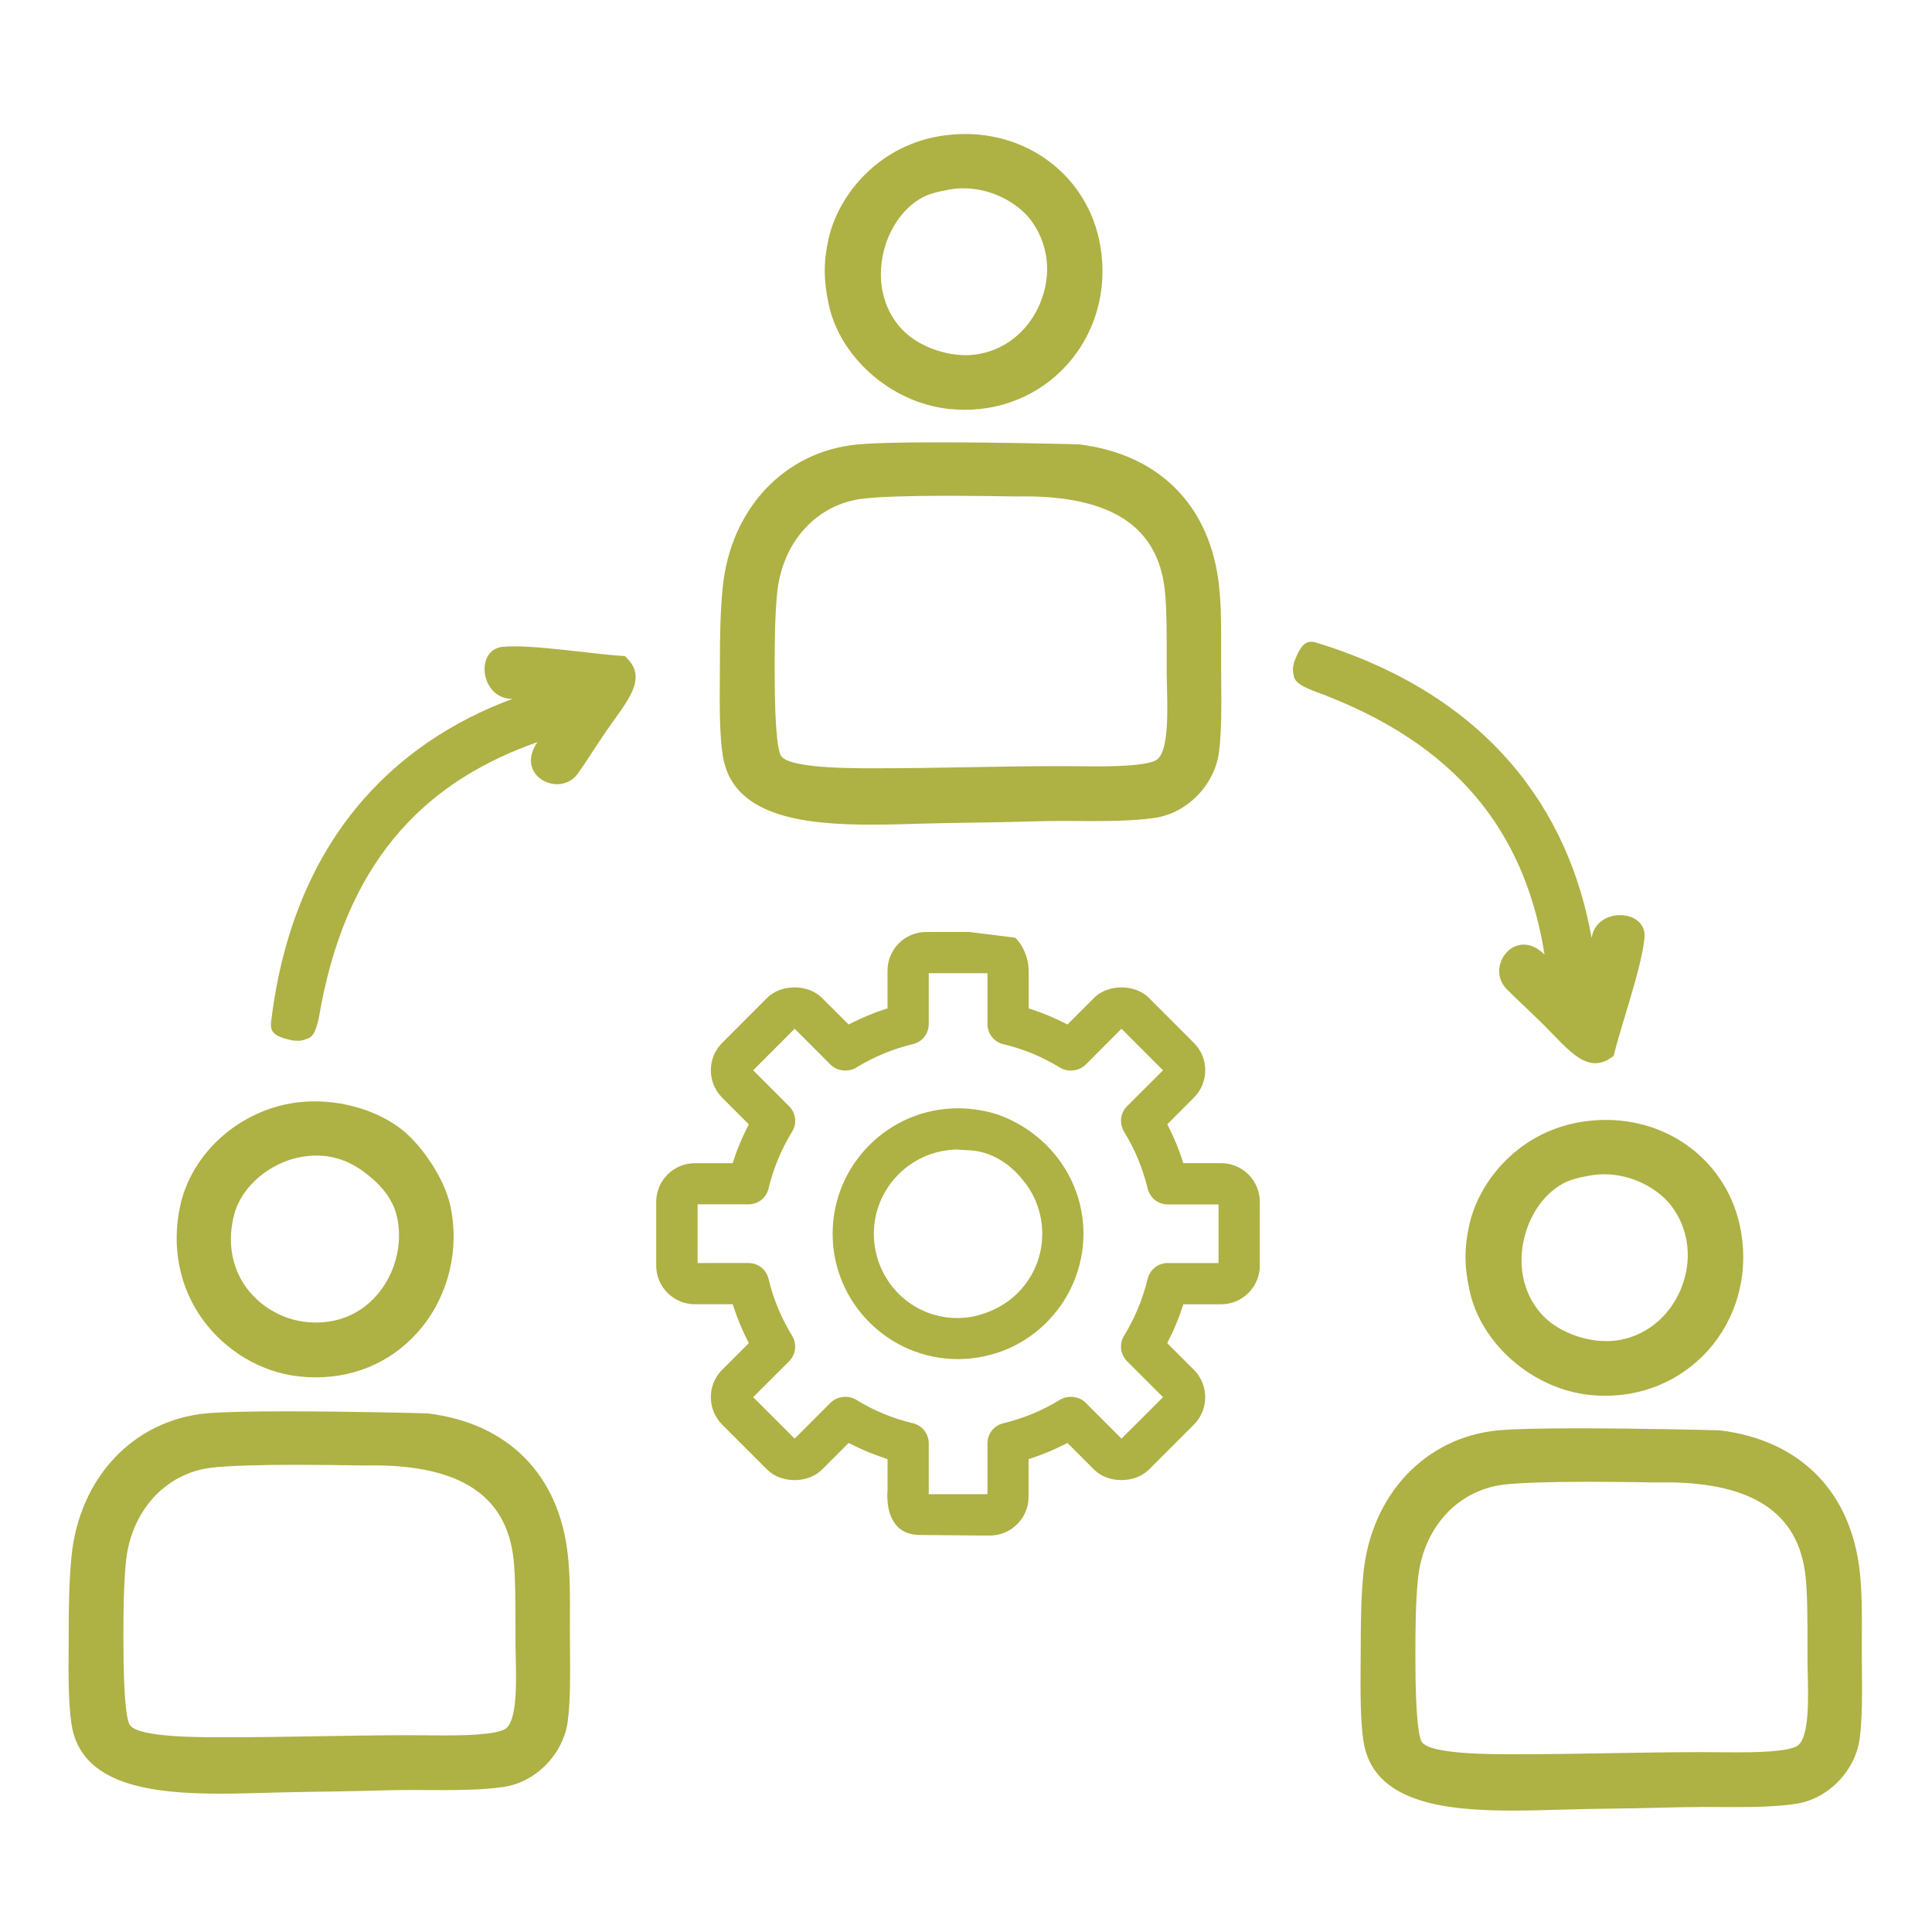
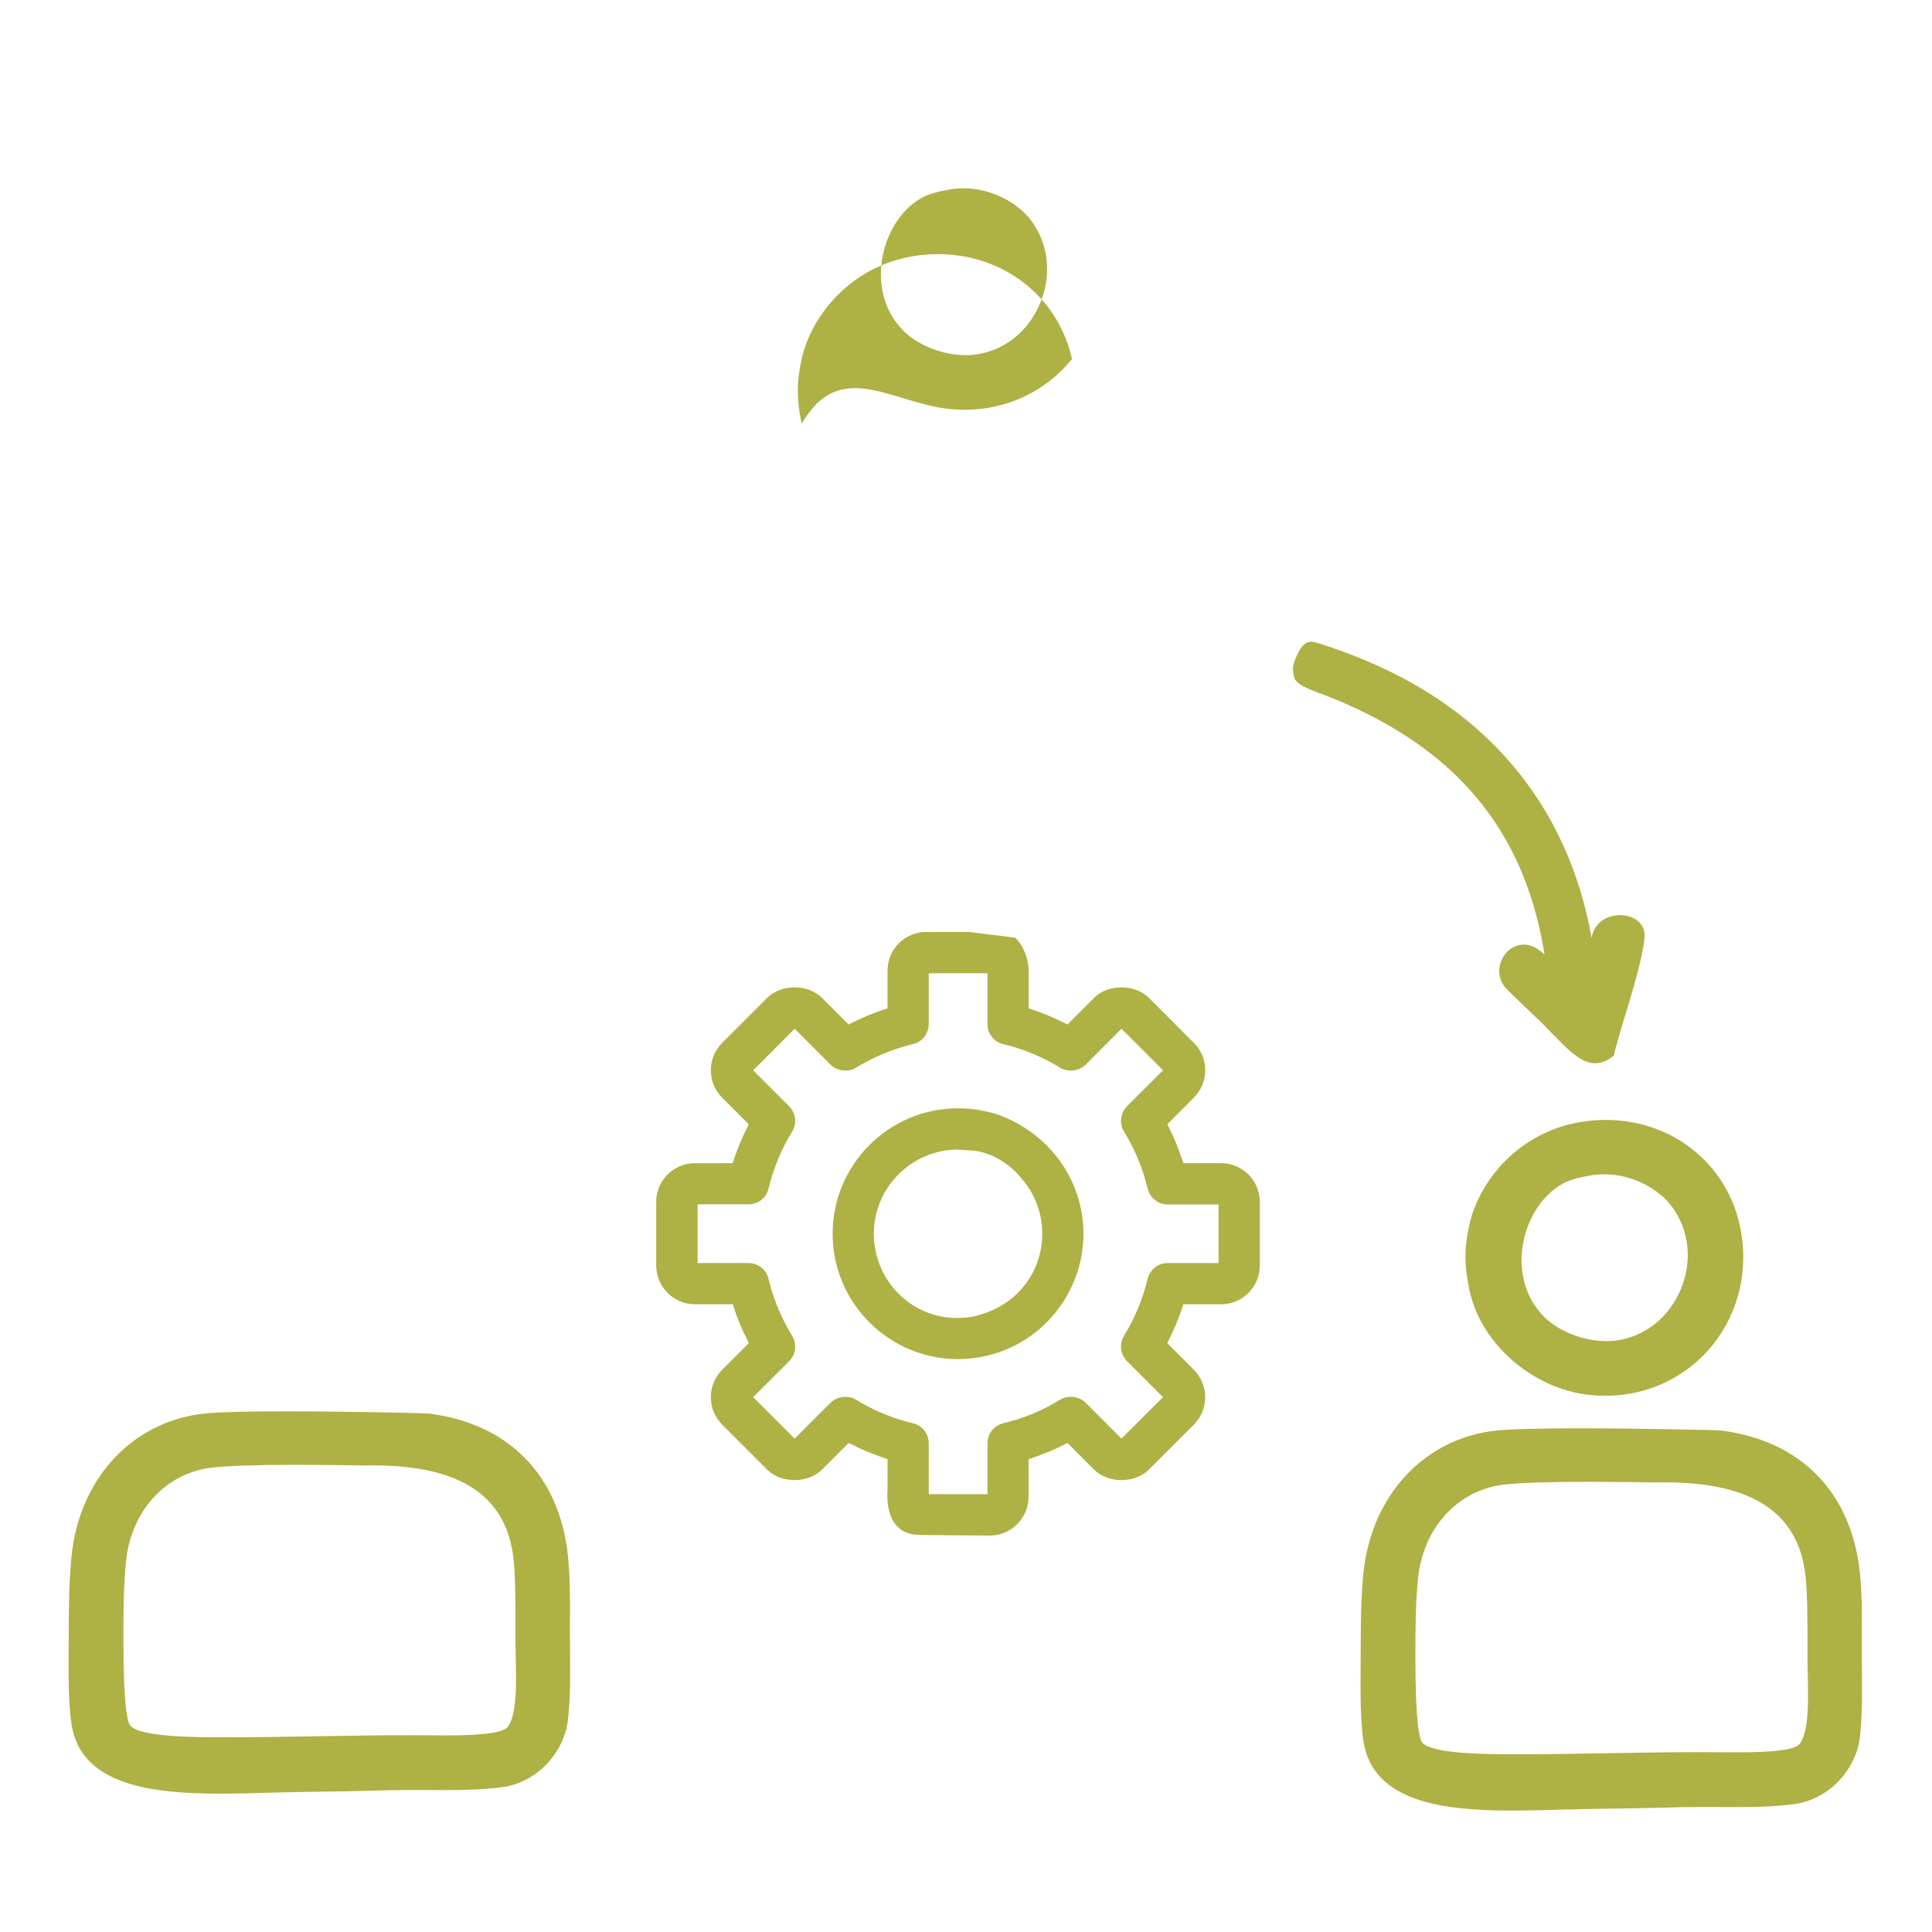
<svg xmlns="http://www.w3.org/2000/svg" version="1.1" id="Ebene_1" x="0px" y="0px" width="70.87px" height="70.871px" viewBox="0 0 70.87 70.871" enable-background="new 0 0 70.87 70.871" xml:space="preserve">
  <g>
-     <path fill="#AEB144" d="M10.953,50.489c0.215,0.023,0.425,0.035,0.631,0.035c1.552,0,2.935-0.654,3.895-1.84   c0.987-1.221,1.378-2.879,1.045-4.438c-0.229-1.051-1.054-2.205-1.715-2.756c-0.974-0.805-2.53-1.242-3.979-1.041   c-2.069,0.293-3.807,1.855-4.224,3.799c-0.319,1.492-0.027,2.965,0.822,4.145C8.263,49.554,9.581,50.337,10.953,50.489z    M14.537,44.534c0.251,0.943,0.023,2.025-0.592,2.826c-0.637,0.828-1.579,1.238-2.673,1.139c-0.909-0.088-1.76-0.582-2.275-1.322   c-0.517-0.744-0.659-1.682-0.402-2.643c0.269-1.008,1.299-1.889,2.448-2.094c0.198-0.035,0.388-0.051,0.569-0.051   c0.703,0,1.335,0.246,1.95,0.766C13.754,43.313,14.338,43.798,14.537,44.534z" />
    <path fill="#AEB144" d="M58.184,41.128c-2.436,0.311-3.93,2.188-4.285,3.797c-0.188,0.846-0.189,1.49,0,2.383   c0.41,1.975,2.305,3.635,4.406,3.861c0.199,0.021,0.396,0.031,0.592,0.031c1.545,0,2.979-0.682,3.93-1.867   c0.979-1.221,1.34-2.826,0.988-4.406C63.26,42.44,60.916,40.776,58.184,41.128z M58.33,43.12c0.174-0.029,0.346-0.045,0.514-0.045   c1.092,0,2.021,0.578,2.457,1.15c0.664,0.867,0.795,2.018,0.352,3.074c-0.438,1.041-1.33,1.744-2.391,1.877   c-0.92,0.113-2.012-0.264-2.621-0.871c-0.646-0.646-0.936-1.584-0.791-2.572c0.148-1.018,0.721-1.906,1.492-2.322   C57.561,43.29,57.865,43.2,58.33,43.12z" />
    <path fill="#AEB144" d="M20.905,59.909l0.001-0.512c0.004-0.854,0.006-1.59-0.077-2.361c-0.32-2.939-2.189-4.832-5.138-5.189   c-0.5-0.018-3.068-0.076-5.19-0.076c-1.409,0-2.395,0.025-2.927,0.074c-2.677,0.248-4.666,2.359-4.951,5.25   c-0.085,0.881-0.102,1.703-0.102,2.828l-0.003,0.555c-0.006,0.879-0.015,1.975,0.105,2.768c0.338,2.246,2.949,2.549,5.459,2.549   c0.625,0,1.263-0.018,1.889-0.037c1.202-0.035,2.307-0.035,3.437-0.066c0.561-0.016,1.12-0.031,1.668-0.031l1.172,0.004   c0.729,0,1.504-0.014,2.216-0.115c1.194-0.17,2.211-1.213,2.365-2.426c0.097-0.76,0.088-1.729,0.08-2.584L20.905,59.909z    M18.919,60.819c0.021,0.893,0.053,2.238-0.35,2.578c-0.312,0.262-1.808,0.262-2.299,0.262l-1.212-0.008   c-1.2,0-2.313,0.02-3.425,0.039c-1.108,0.018-2.217,0.037-3.488,0.037c-0.907,0-3.033,0-3.372-0.436   c-0.092-0.117-0.246-0.68-0.246-3.117c0-1.084,0.006-1.92,0.086-2.82c0.168-1.902,1.438-3.316,3.158-3.518   c0.594-0.068,1.637-0.104,3.099-0.104c0.928,0,1.787,0.014,2.234,0.021l0.308,0.004l0.273-0.004c3.208,0,4.893,1.119,5.151,3.422   c0.075,0.672,0.074,1.686,0.073,2.76v0.377C18.91,60.46,18.914,60.632,18.919,60.819z" />
    <path fill="#AEB144" d="M56.658,35.017c-1.07-1.062-2.184,0.438-1.4,1.253c0.305,0.318,0.83,0.791,1.354,1.311   c0.961,0.955,1.633,1.898,2.582,1.15c0.229-0.998,1.029-3.229,1.131-4.33c0.098-1.064-1.768-1.156-1.941,0.007   c-0.822-4.645-3.74-8.867-10.057-10.822c-0.381-0.127-0.586-0.006-0.855,0.695c-0.014,0.138-0.084,0.185-0.012,0.513   c0.029,0.354,0.787,0.563,1.143,0.708C53.885,27.549,56.006,30.965,56.658,35.017z" />
    <path fill="#AEB144" d="M68.299,61.169l-0.004-0.639l0.002-0.535c0.004-0.844,0.006-1.574-0.076-2.336   c-0.32-2.941-2.189-4.834-5.137-5.191c-0.312-0.01-2.906-0.074-5.18-0.074c-1.416,0-2.406,0.025-2.939,0.074   c-2.676,0.248-4.666,2.359-4.953,5.25c-0.082,0.855-0.098,1.654-0.098,2.826l-0.004,0.557c-0.006,0.879-0.014,1.975,0.104,2.766   c0.34,2.246,2.949,2.549,5.457,2.549c0.625,0,1.264-0.018,1.891-0.037c1.201-0.035,2.307-0.035,3.438-0.066   c0.561-0.016,1.121-0.029,1.668-0.029l1.164,0.004c0.734,0,1.51-0.014,2.225-0.117c1.195-0.168,2.211-1.211,2.365-2.424   C68.317,62.987,68.307,62.021,68.299,61.169z M66.313,61.438c0.021,0.893,0.053,2.242-0.352,2.582   c-0.309,0.26-1.791,0.26-2.279,0.26l-1.229-0.008c-1.201,0-2.314,0.02-3.428,0.039c-1.107,0.02-2.215,0.039-3.459,0.039   c-0.916,0-3.061,0-3.4-0.436c-0.092-0.117-0.246-0.68-0.246-3.119c0-1.117,0.006-1.916,0.088-2.818   c0.168-1.9,1.438-3.314,3.158-3.518c0.594-0.068,1.639-0.104,3.107-0.104c0.914,0,1.762,0.014,2.211,0.021l0.318,0.004l0.275-0.004   c3.209,0,4.895,1.119,5.152,3.422c0.076,0.672,0.074,1.686,0.074,2.758v0.377C66.305,61.081,66.309,61.251,66.313,61.438z" />
-     <path fill="#AEB144" d="M34.802,15c0.201,0.021,0.399,0.032,0.594,0.032c1.545,0,2.975-0.68,3.927-1.865   c0.979-1.22,1.338-2.827,0.988-4.407c-0.551-2.486-2.901-4.148-5.63-3.798c-2.432,0.309-3.927,2.184-4.287,3.796   c-0.187,0.843-0.187,1.489,0,2.383C30.803,13.115,32.699,14.774,34.802,15z M32.348,9.566c0.148-1.018,0.719-1.908,1.49-2.324   c0.22-0.119,0.534-0.211,0.99-0.29c0.173-0.031,0.345-0.045,0.514-0.045c1.089,0,2.02,0.578,2.458,1.15   c0.662,0.867,0.795,2.016,0.352,3.072c-0.436,1.043-1.33,1.746-2.39,1.879c-0.919,0.116-2.013-0.264-2.623-0.875   C32.493,11.491,32.205,10.555,32.348,9.566z" />
-     <path fill="#AEB144" d="M31.972,30.25c0.625,0,1.262-0.019,1.888-0.038c1.202-0.035,2.306-0.035,3.436-0.066   c0.561-0.016,1.119-0.031,1.668-0.031l1.14,0.004c0.742,0,1.529-0.014,2.248-0.116c1.193-0.169,2.211-1.211,2.365-2.425   c0.096-0.759,0.088-1.727,0.08-2.58l-0.004-0.634V23.85c0.004-0.854,0.006-1.59-0.076-2.36c-0.318-2.938-2.188-4.83-5.137-5.19   c-0.307-0.01-2.854-0.074-5.149-0.074c-1.433,0-2.433,0.026-2.971,0.077c-2.677,0.249-4.665,2.358-4.95,5.251   c-0.085,0.868-0.102,1.693-0.102,2.826l-0.003,0.554c-0.006,0.88-0.015,1.975,0.105,2.769C26.849,29.948,29.462,30.25,31.972,30.25   z M42.809,25.271c0.02,0.893,0.053,2.241-0.352,2.58c-0.309,0.261-1.793,0.261-2.279,0.261l-1.228-0.009   c-1.203,0-2.316,0.02-3.429,0.04c-1.108,0.02-2.216,0.039-3.454,0.039c-0.917,0-3.063,0-3.405-0.437   c-0.092-0.117-0.245-0.678-0.245-3.12c0-1.123,0.006-1.925,0.085-2.818c0.17-1.903,1.439-3.316,3.16-3.516   c0.596-0.07,1.644-0.105,3.115-0.105c0.923,0,1.775,0.014,2.22,0.021l0.305,0.004l0.271-0.003c3.21,0,4.896,1.119,5.153,3.42   c0.074,0.672,0.074,1.684,0.072,2.755v0.38C42.799,24.912,42.803,25.084,42.809,25.271z" />
+     <path fill="#AEB144" d="M34.802,15c0.201,0.021,0.399,0.032,0.594,0.032c1.545,0,2.975-0.68,3.927-1.865   c-0.551-2.486-2.901-4.148-5.63-3.798c-2.432,0.309-3.927,2.184-4.287,3.796   c-0.187,0.843-0.187,1.489,0,2.383C30.803,13.115,32.699,14.774,34.802,15z M32.348,9.566c0.148-1.018,0.719-1.908,1.49-2.324   c0.22-0.119,0.534-0.211,0.99-0.29c0.173-0.031,0.345-0.045,0.514-0.045c1.089,0,2.02,0.578,2.458,1.15   c0.662,0.867,0.795,2.016,0.352,3.072c-0.436,1.043-1.33,1.746-2.39,1.879c-0.919,0.116-2.013-0.264-2.623-0.875   C32.493,11.491,32.205,10.555,32.348,9.566z" />
    <path fill="#AEB144" d="M36.636,40.897c-0.468-0.158-0.985-0.242-1.494-0.242c-2.536,0-4.599,2.064-4.599,4.6   c0,2.537,2.062,4.6,4.599,4.6c0.524,0,1.042-0.088,1.601-0.287c1.795-0.666,3.001-2.398,3.001-4.314   C39.744,43.329,38.527,41.593,36.636,40.897z M38.232,45.255c0,0.766-0.27,1.475-0.781,2.049c-0.729,0.824-1.75,0.992-1.864,1.008   c-1.924,0.289-3.532-1.207-3.532-3.057c0-1.617,1.264-2.969,2.878-3.08l0.089-0.006v-0.004l0.562,0.033   c1.139,0.057,1.846,0.979,1.881,1.025C37.958,43.778,38.232,44.499,38.232,45.255z" />
    <path fill="#AEB144" d="M44.793,42.667h-1.385l-0.031-0.092c-0.143-0.438-0.314-0.857-0.514-1.246l-0.045-0.088l0.977-0.979   c0.268-0.268,0.416-0.623,0.416-1.004c0-0.379-0.148-0.734-0.416-1l-1.652-1.656c-0.516-0.511-1.502-0.509-2.008,0l-0.979,0.979   l-0.088-0.045c-0.408-0.207-0.826-0.381-1.24-0.516l-0.094-0.031v-1.384c0-0.415-0.184-0.911-0.494-1.208l-1.701-0.212   l-1.566,0.002c-0.781,0-1.417,0.636-1.417,1.418v1.386l-0.095,0.029c-0.423,0.137-0.842,0.311-1.244,0.516l-0.088,0.045   l-0.979-0.977c-0.511-0.513-1.497-0.511-2.008-0.002l-1.652,1.654c-0.268,0.268-0.415,0.623-0.415,1.002   c0,0.377,0.146,0.734,0.414,1.006l0.979,0.979l-0.043,0.086c-0.21,0.412-0.385,0.832-0.519,1.246l-0.032,0.094h-1.383   c-0.783,0-1.42,0.635-1.42,1.418v2.338c0,0.781,0.637,1.418,1.42,1.418h1.387l0.03,0.092c0.141,0.434,0.314,0.852,0.517,1.246   l0.044,0.088l-0.981,0.979c-0.551,0.555-0.551,1.455,0.001,2.008l1.653,1.654c0.514,0.512,1.495,0.512,2.009,0l0.979-0.979   l0.088,0.043c0.383,0.197,0.802,0.371,1.244,0.518l0.095,0.033l0.001,1.123c-0.001,0.008-0.099,0.832,0.329,1.314   c0.202,0.227,0.482,0.34,0.856,0.344c1.515,0.018,2.555,0.021,2.569,0.021c0.782-0.002,1.417-0.639,1.417-1.418v-1.385l0.096-0.031   c0.432-0.143,0.85-0.316,1.244-0.518l0.086-0.045l0.979,0.979c0.512,0.512,1.494,0.512,2.008,0l1.652-1.652   c0.553-0.553,0.553-1.453,0-2.01l-0.977-0.977l0.041-0.086c0.207-0.4,0.381-0.82,0.518-1.246l0.031-0.094h1.385   c0.783,0,1.42-0.637,1.42-1.418v-2.336c0-0.381-0.148-0.738-0.416-1.008C45.526,42.815,45.17,42.667,44.793,42.667z M42.098,46.913   c-0.182,0.746-0.473,1.447-0.865,2.084c-0.184,0.299-0.139,0.684,0.109,0.934l1.32,1.32l-1.523,1.521l-1.318-1.32   c-0.234-0.234-0.644-0.281-0.935-0.109c-0.639,0.396-1.34,0.688-2.084,0.865c-0.342,0.082-0.579,0.385-0.579,0.736v1.865h-2.155   v-1.865c0-0.352-0.238-0.654-0.58-0.736c-0.741-0.176-1.442-0.467-2.086-0.865c-0.281-0.174-0.694-0.125-0.932,0.109l-1.32,1.32   l-1.522-1.521l1.321-1.32c0.248-0.252,0.292-0.635,0.108-0.932c-0.396-0.645-0.688-1.348-0.865-2.086   c-0.079-0.342-0.381-0.582-0.735-0.582H25.59v-2.154h1.867c0.354,0,0.656-0.238,0.734-0.578c0.178-0.738,0.469-1.441,0.865-2.086   c0.186-0.297,0.141-0.68-0.108-0.932l-1.32-1.32l1.522-1.525l1.32,1.322c0.237,0.234,0.648,0.283,0.932,0.107   c0.649-0.398,1.351-0.689,2.086-0.865c0.342-0.08,0.58-0.383,0.58-0.734v-1.866h2.155v1.866c0,0.354,0.239,0.656,0.579,0.736   c0.736,0.174,1.438,0.465,2.084,0.863c0.285,0.174,0.694,0.129,0.935-0.107l1.318-1.322l1.523,1.525l-1.322,1.32   c-0.246,0.248-0.289,0.631-0.107,0.932c0.395,0.643,0.686,1.344,0.865,2.084c0.082,0.344,0.385,0.584,0.734,0.584h1.867v2.15   h-1.867C42.483,46.331,42.18,46.571,42.098,46.913z" />
-     <path fill="#AEB144" d="M18.453,23.725c-1.064,0.093-0.822,1.943,0.353,1.908c-4.423,1.637-8.059,5.259-8.858,11.823   c-0.056,0.398,0.099,0.578,0.838,0.719c0.137-0.012,0.196,0.047,0.506-0.082c0.344-0.09,0.413-0.873,0.494-1.25   c1.071-5.562,4.056-8.258,7.928-9.621c-0.855,1.243,0.82,2.071,1.482,1.155c0.259-0.356,0.631-0.957,1.048-1.566   c0.769-1.116,1.577-1.944,0.673-2.746C21.892,24.02,19.555,23.629,18.453,23.725z" />
  </g>
</svg>